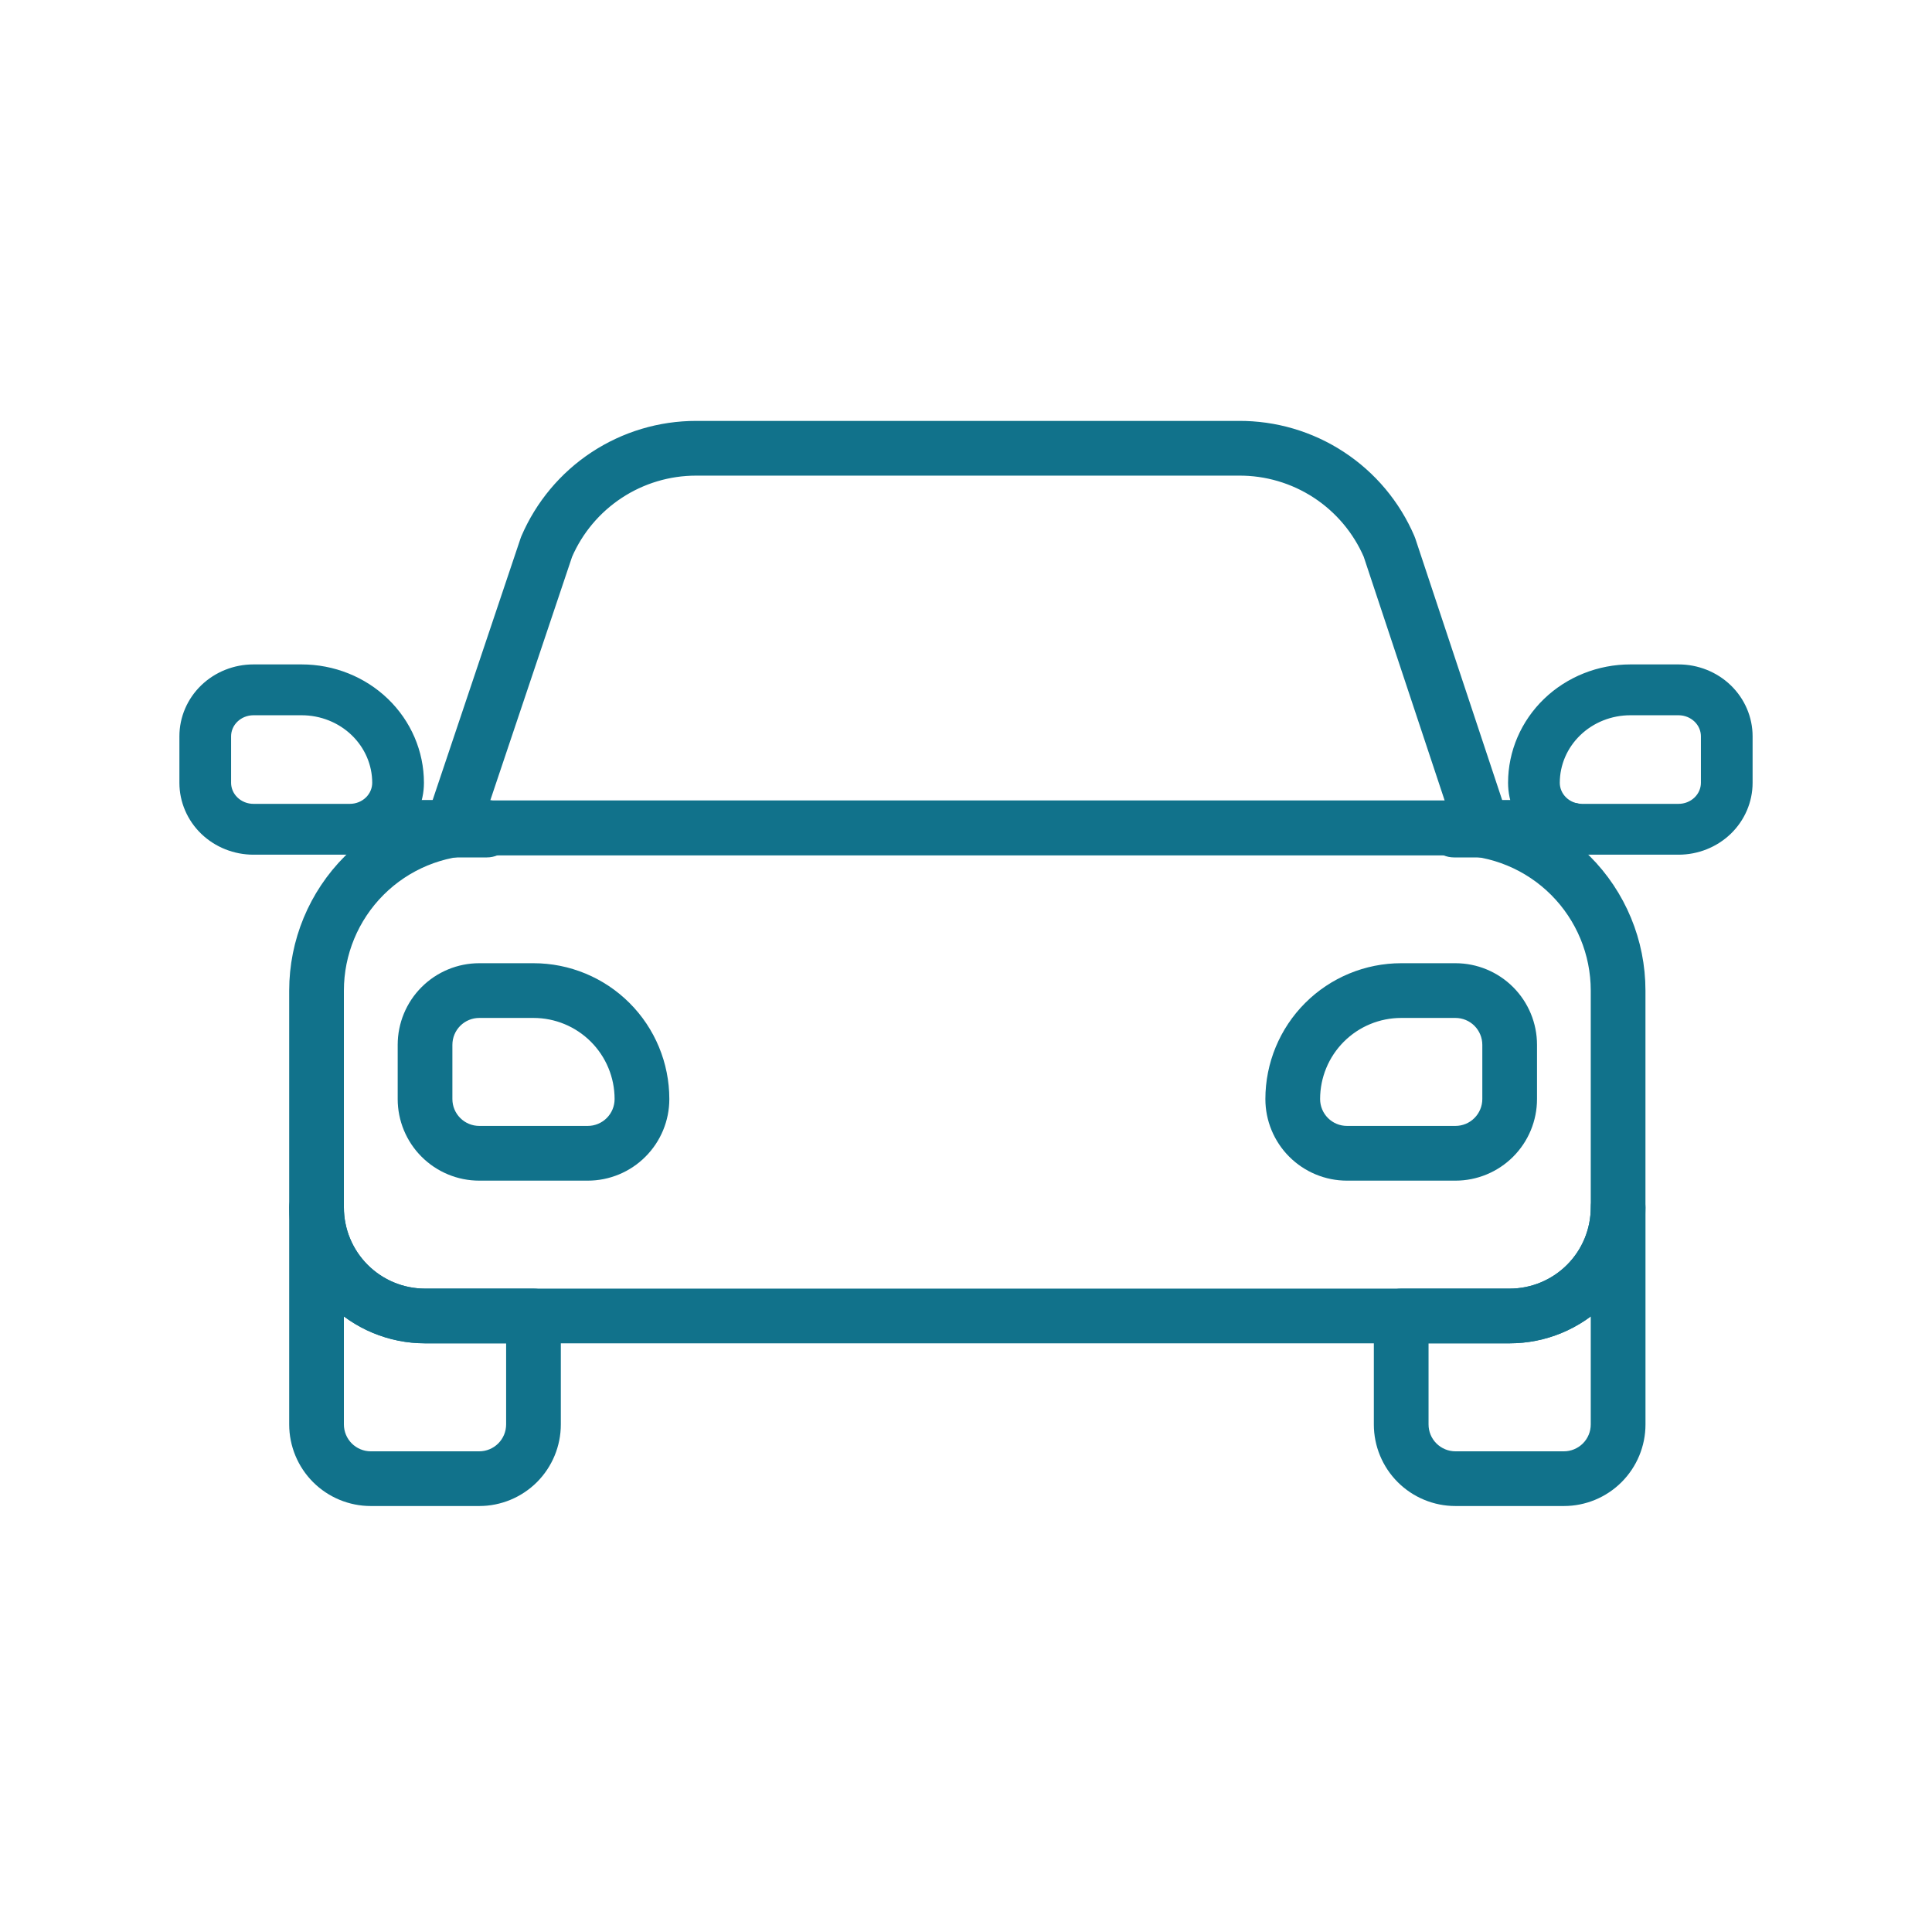
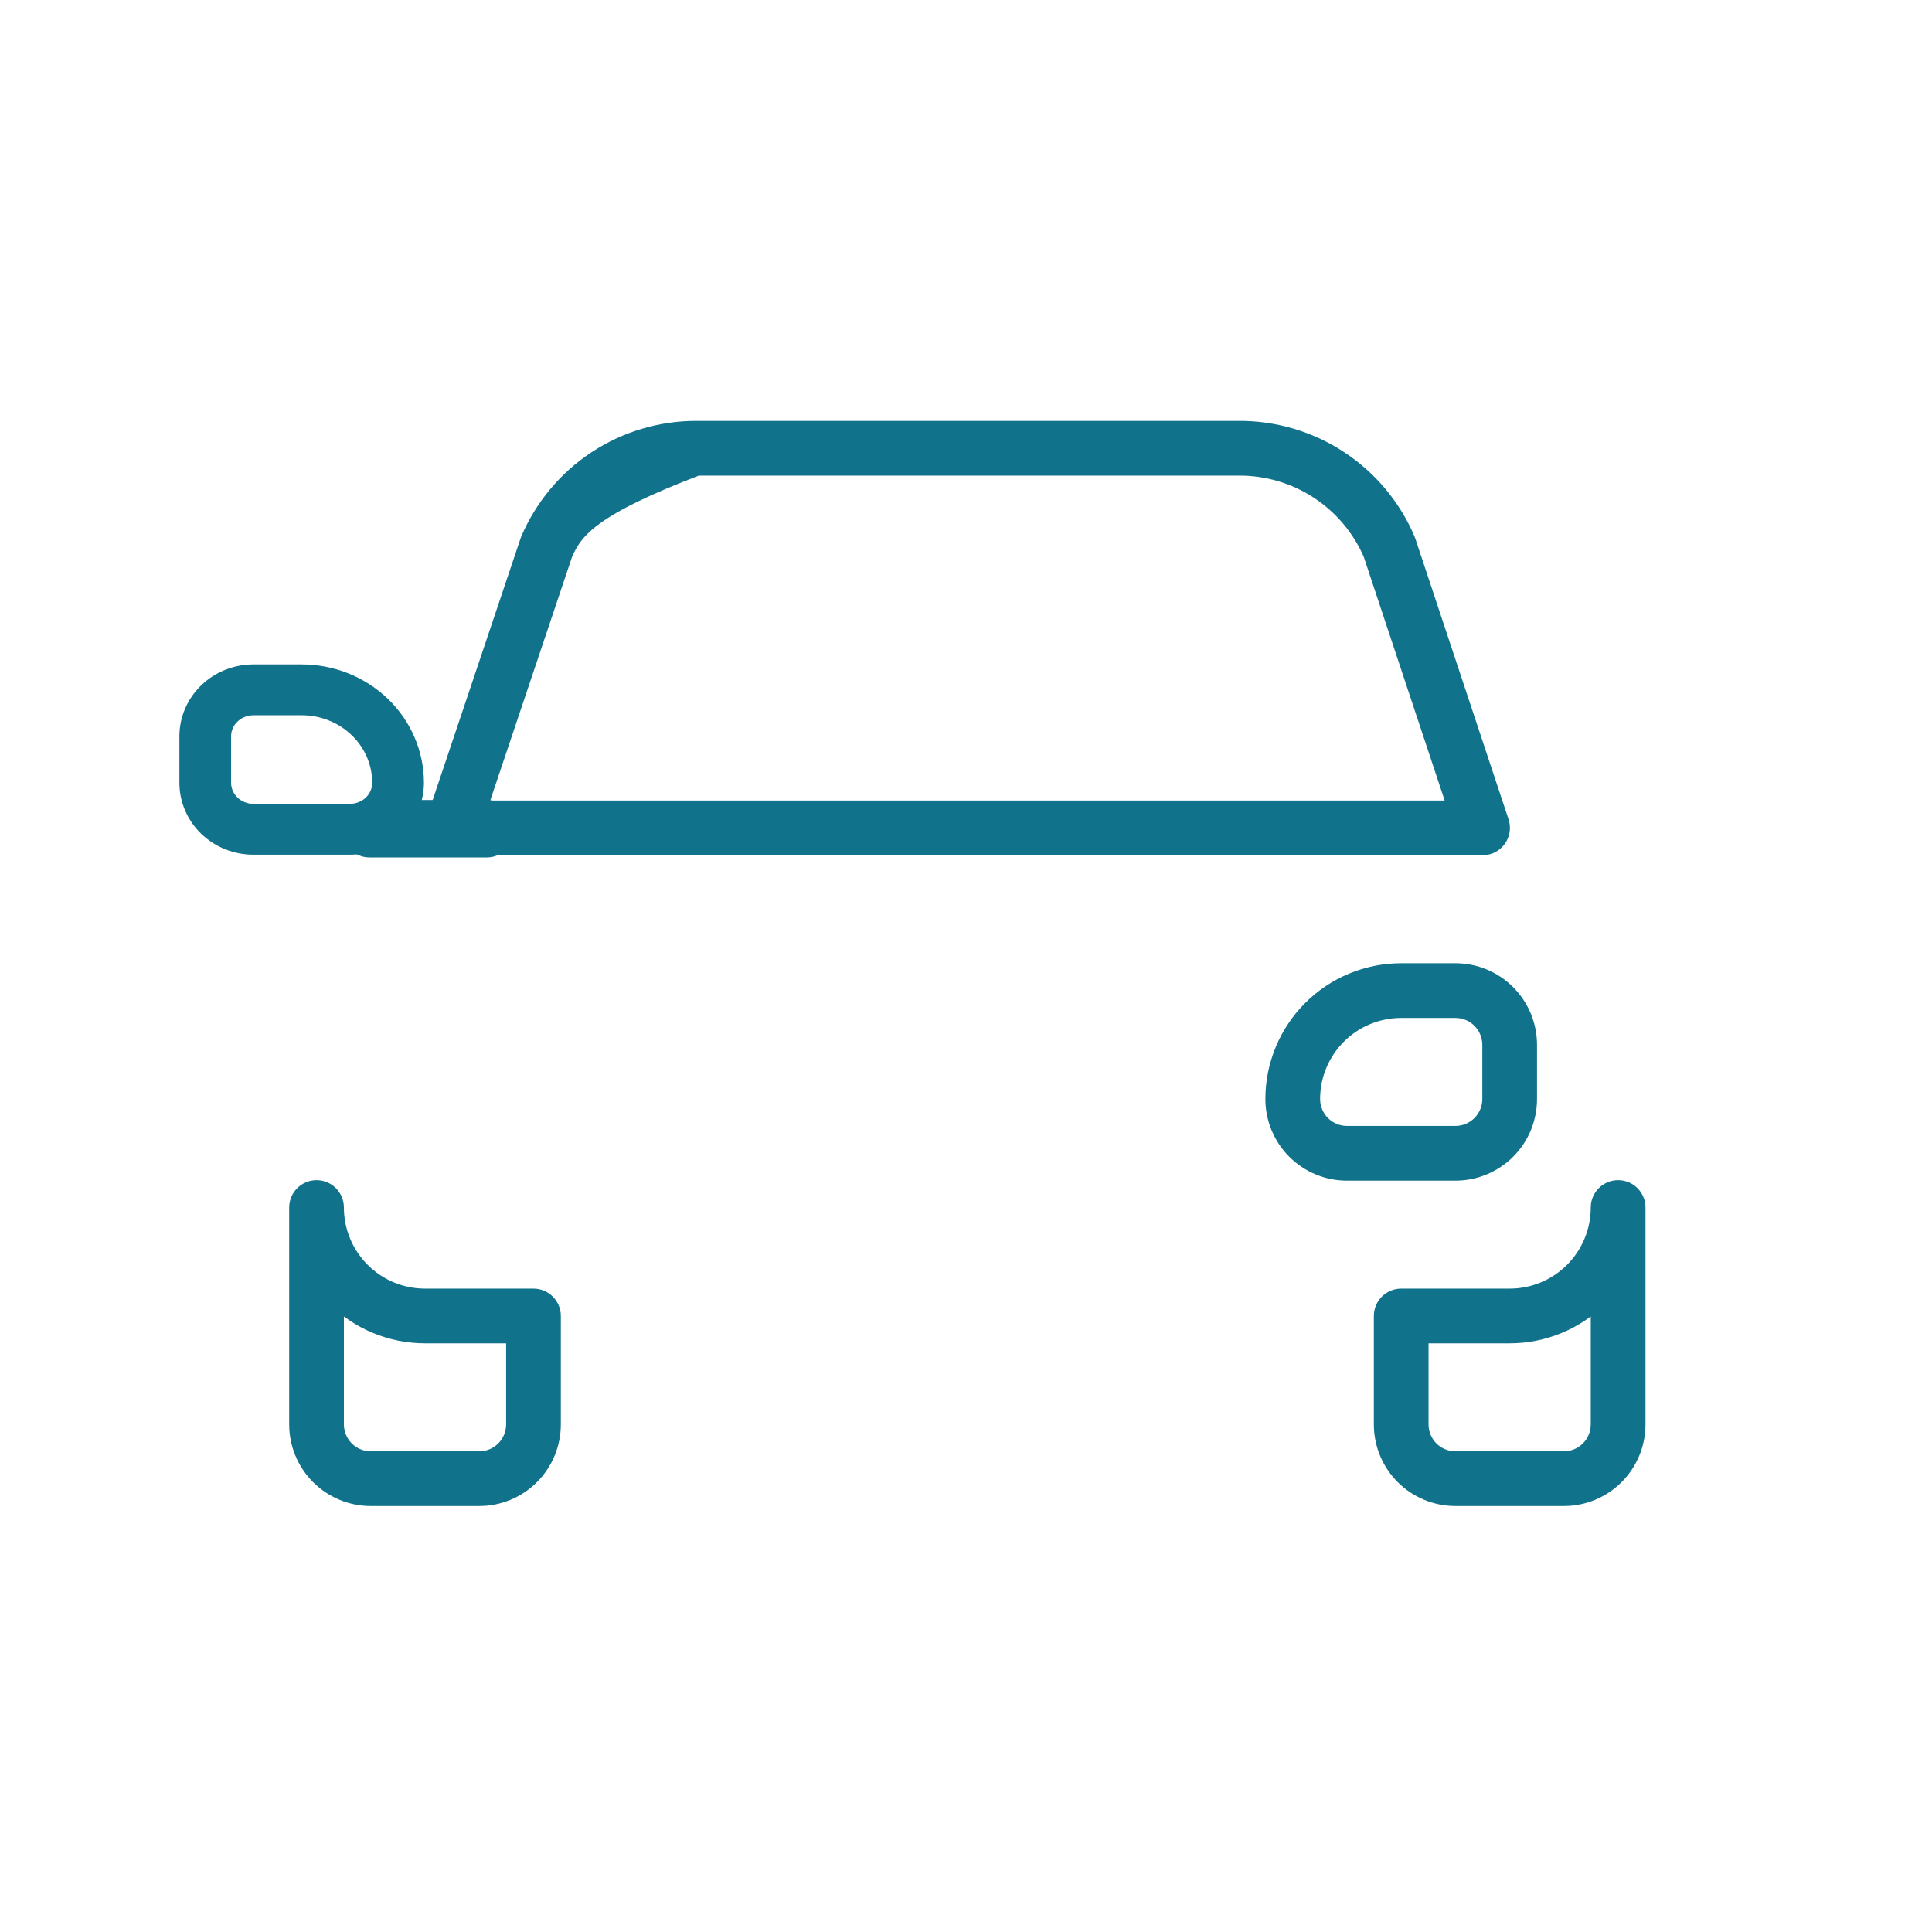
<svg xmlns="http://www.w3.org/2000/svg" width="70" height="70" viewBox="0 0 70 70" fill="none">
  <path fill-rule="evenodd" clip-rule="evenodd" d="M11.469 43.259C11.741 43.259 11.96 43.479 11.96 43.75C11.96 44.662 12.323 45.537 12.968 46.182C13.613 46.827 14.487 47.189 15.399 47.189H19.329C19.6 47.189 19.82 47.409 19.82 47.68V51.61C19.82 52.261 19.561 52.886 19.101 53.347C18.64 53.807 18.015 54.066 17.364 54.066H13.434C12.783 54.066 12.158 53.807 11.697 53.347C11.237 52.886 10.978 52.261 10.978 51.61V43.75C10.978 43.479 11.198 43.259 11.469 43.259ZM11.96 46.529V51.61C11.96 52.001 12.116 52.376 12.392 52.652C12.668 52.928 13.043 53.084 13.434 53.084H17.364C17.755 53.084 18.13 52.928 18.406 52.652C18.682 52.376 18.838 52.001 18.838 51.61V48.171H15.399C14.226 48.171 13.102 47.706 12.273 46.876C12.162 46.766 12.058 46.65 11.96 46.529Z" fill="#11728B" stroke="#11728B" stroke-linecap="round" stroke-linejoin="round" />
  <path fill-rule="evenodd" clip-rule="evenodd" d="M58.627 43.259C58.899 43.259 59.119 43.479 59.119 43.75V51.61C59.119 52.261 58.86 52.886 58.399 53.347C57.939 53.807 57.314 54.066 56.663 54.066H52.733C52.081 54.066 51.457 53.807 50.996 53.347C50.535 52.886 50.277 52.261 50.277 51.61V47.68C50.277 47.409 50.496 47.189 50.768 47.189H54.698C55.61 47.189 56.484 46.827 57.129 46.182C57.774 45.537 58.136 44.662 58.136 43.75C58.136 43.479 58.356 43.259 58.627 43.259ZM58.136 46.529C58.039 46.65 57.934 46.766 57.824 46.876C56.995 47.706 55.87 48.171 54.698 48.171H51.259V51.61C51.259 52.001 51.414 52.376 51.691 52.652C51.967 52.928 52.342 53.084 52.733 53.084H56.663C57.053 53.084 57.428 52.928 57.705 52.652C57.981 52.376 58.136 52.001 58.136 51.61V46.529Z" fill="#11728B" stroke="#11728B" stroke-linecap="round" stroke-linejoin="round" />
-   <path fill-rule="evenodd" clip-rule="evenodd" d="M44.873 15.75C46.13 15.741 47.363 16.104 48.415 16.793C49.468 17.482 50.293 18.467 50.788 19.624C50.794 19.637 50.799 19.65 50.803 19.663L54.183 29.841C54.232 29.991 54.207 30.155 54.115 30.283C54.022 30.411 53.874 30.487 53.716 30.487H16.383C16.225 30.487 16.076 30.411 15.984 30.282C15.892 30.154 15.867 29.989 15.917 29.839L19.336 19.661C19.341 19.649 19.345 19.636 19.35 19.624C19.843 18.474 20.662 17.494 21.706 16.805C22.751 16.116 23.974 15.749 25.225 15.75H44.873ZM47.877 17.615C46.986 17.032 45.943 16.725 44.878 16.733L44.874 16.733H25.225C24.166 16.732 23.131 17.042 22.247 17.625C21.369 18.204 20.678 19.027 20.261 19.993L17.066 29.505H53.036L49.877 19.992C49.458 19.021 48.762 18.195 47.877 17.615Z" fill="#11728B" stroke="#11728B" stroke-linecap="round" stroke-linejoin="round" />
-   <path fill-rule="evenodd" clip-rule="evenodd" d="M12.848 31.375C14.046 30.177 15.67 29.504 17.364 29.504H52.732C54.426 29.504 56.05 30.177 57.248 31.375C58.446 32.572 59.118 34.197 59.118 35.89V43.75C59.118 44.922 58.653 46.047 57.823 46.876C56.994 47.705 55.87 48.171 54.697 48.171H15.399C14.226 48.171 13.102 47.705 12.273 46.876C11.444 46.047 10.978 44.922 10.978 43.75V35.89C10.978 34.197 11.651 32.572 12.848 31.375ZM17.364 30.487C15.931 30.487 14.556 31.056 13.543 32.069C12.53 33.083 11.96 34.457 11.96 35.89V43.75C11.96 44.662 12.323 45.537 12.968 46.181C13.613 46.826 14.487 47.189 15.399 47.189H54.697C55.609 47.189 56.484 46.826 57.129 46.181C57.774 45.537 58.136 44.662 58.136 43.75V35.89C58.136 34.457 57.567 33.083 56.553 32.069C55.54 31.056 54.166 30.487 52.732 30.487H17.364Z" fill="#11728B" stroke="#11728B" stroke-linecap="round" stroke-linejoin="round" />
+   <path fill-rule="evenodd" clip-rule="evenodd" d="M44.873 15.75C46.13 15.741 47.363 16.104 48.415 16.793C49.468 17.482 50.293 18.467 50.788 19.624C50.794 19.637 50.799 19.65 50.803 19.663L54.183 29.841C54.232 29.991 54.207 30.155 54.115 30.283C54.022 30.411 53.874 30.487 53.716 30.487H16.383C16.225 30.487 16.076 30.411 15.984 30.282C15.892 30.154 15.867 29.989 15.917 29.839L19.336 19.661C19.341 19.649 19.345 19.636 19.35 19.624C19.843 18.474 20.662 17.494 21.706 16.805C22.751 16.116 23.974 15.749 25.225 15.75H44.873ZM47.877 17.615C46.986 17.032 45.943 16.725 44.878 16.733L44.874 16.733H25.225C21.369 18.204 20.678 19.027 20.261 19.993L17.066 29.505H53.036L49.877 19.992C49.458 19.021 48.762 18.195 47.877 17.615Z" fill="#11728B" stroke="#11728B" stroke-linecap="round" stroke-linejoin="round" />
  <path fill-rule="evenodd" clip-rule="evenodd" d="M47.642 36.694C48.471 35.865 49.596 35.399 50.768 35.399H52.733C53.384 35.399 54.009 35.658 54.47 36.119C54.93 36.579 55.189 37.204 55.189 37.856V39.821C55.189 40.472 54.93 41.097 54.47 41.557C54.009 42.018 53.384 42.277 52.733 42.277H48.803C48.152 42.277 47.527 42.018 47.066 41.557C46.606 41.097 46.347 40.472 46.347 39.821C46.347 38.648 46.813 37.523 47.642 36.694ZM50.768 36.382C49.856 36.382 48.981 36.744 48.337 37.389C47.692 38.034 47.33 38.908 47.33 39.821C47.33 40.211 47.485 40.586 47.761 40.862C48.038 41.139 48.412 41.294 48.803 41.294H52.733C53.124 41.294 53.499 41.139 53.775 40.862C54.051 40.586 54.207 40.211 54.207 39.821V37.856C54.207 37.465 54.051 37.09 53.775 36.813C53.499 36.537 53.124 36.382 52.733 36.382H50.768Z" fill="#11728B" stroke="#11728B" stroke-linecap="round" stroke-linejoin="round" />
-   <path fill-rule="evenodd" clip-rule="evenodd" d="M56.291 25.682C57.028 24.972 58.028 24.573 59.07 24.573H60.817C61.396 24.573 61.951 24.794 62.361 25.189C62.77 25.584 63 26.119 63 26.678V28.362C63 28.92 62.77 29.456 62.361 29.851C61.951 30.245 61.396 30.467 60.817 30.467H57.324C56.745 30.467 56.189 30.245 55.78 29.851C55.37 29.456 55.14 28.92 55.14 28.362C55.14 27.357 55.554 26.393 56.291 25.682ZM59.07 25.415C58.26 25.415 57.482 25.725 56.909 26.278C56.336 26.831 56.014 27.58 56.014 28.362C56.014 28.697 56.152 29.018 56.397 29.255C56.643 29.492 56.976 29.625 57.324 29.625H60.817C61.164 29.625 61.497 29.492 61.743 29.255C61.989 29.018 62.127 28.697 62.127 28.362V26.678C62.127 26.343 61.989 26.021 61.743 25.785C61.497 25.548 61.164 25.415 60.817 25.415H59.07Z" fill="#11728B" stroke="#11728B" stroke-linecap="round" stroke-linejoin="round" />
  <path fill-rule="evenodd" clip-rule="evenodd" d="M13.709 25.682C12.972 24.972 11.972 24.573 10.93 24.573H9.183C8.604 24.573 8.049 24.794 7.639 25.189C7.23 25.584 7 26.119 7 26.678V28.362C7 28.92 7.23 29.456 7.639 29.851C8.049 30.245 8.604 30.467 9.183 30.467H12.676C13.255 30.467 13.811 30.245 14.22 29.851C14.63 29.456 14.86 28.92 14.86 28.362C14.86 27.357 14.446 26.393 13.709 25.682ZM10.93 25.415C11.74 25.415 12.518 25.725 13.091 26.278C13.664 26.831 13.986 27.58 13.986 28.362C13.986 28.697 13.848 29.018 13.603 29.255C13.357 29.492 13.024 29.625 12.676 29.625H9.183C8.836 29.625 8.503 29.492 8.257 29.255C8.011 29.018 7.873 28.697 7.873 28.362V26.678C7.873 26.343 8.011 26.021 8.257 25.785C8.503 25.548 8.836 25.415 9.183 25.415H10.93Z" fill="#11728B" stroke="#11728B" stroke-linecap="round" stroke-linejoin="round" />
-   <path fill-rule="evenodd" clip-rule="evenodd" d="M15.628 36.119C16.089 35.658 16.713 35.399 17.365 35.399H19.33C20.502 35.399 21.627 35.865 22.456 36.694C23.285 37.523 23.751 38.648 23.751 39.821C23.751 40.472 23.492 41.097 23.031 41.557C22.571 42.018 21.946 42.277 21.295 42.277H17.365C16.713 42.277 16.089 42.018 15.628 41.557C15.168 41.097 14.909 40.472 14.909 39.821V37.856C14.909 37.204 15.168 36.579 15.628 36.119ZM17.365 36.382C16.974 36.382 16.599 36.537 16.323 36.813C16.046 37.09 15.891 37.465 15.891 37.856V39.821C15.891 40.211 16.046 40.586 16.323 40.862C16.599 41.139 16.974 41.294 17.365 41.294H21.295C21.686 41.294 22.06 41.139 22.337 40.862C22.613 40.586 22.768 40.211 22.768 39.821C22.768 38.908 22.406 38.034 21.761 37.389C21.116 36.744 20.242 36.382 19.33 36.382H17.365Z" fill="#11728B" stroke="#11728B" stroke-linecap="round" stroke-linejoin="round" />
-   <path fill-rule="evenodd" clip-rule="evenodd" d="M52.192 29.976C52.192 29.705 52.412 29.485 52.683 29.485H56.407V29.583H56.551L56.577 29.515C56.694 29.559 56.818 29.582 56.943 29.583C57.213 29.587 57.43 29.807 57.428 30.078C57.426 30.348 57.207 30.566 56.937 30.566H52.683C52.412 30.566 52.192 30.346 52.192 30.074V29.976Z" fill="#11728B" stroke="#11728B" stroke-linecap="round" stroke-linejoin="round" />
  <path fill-rule="evenodd" clip-rule="evenodd" d="M13.746 29.515C13.8 29.495 13.858 29.485 13.916 29.485H17.64C17.911 29.485 18.131 29.705 18.131 29.976V30.074C18.131 30.346 17.911 30.566 17.64 30.566H13.386C13.115 30.566 12.896 30.348 12.894 30.078C12.893 29.807 13.109 29.587 13.379 29.583C13.505 29.582 13.629 29.559 13.746 29.515Z" fill="#11728B" stroke="#11728B" stroke-linecap="round" stroke-linejoin="round" />
</svg>